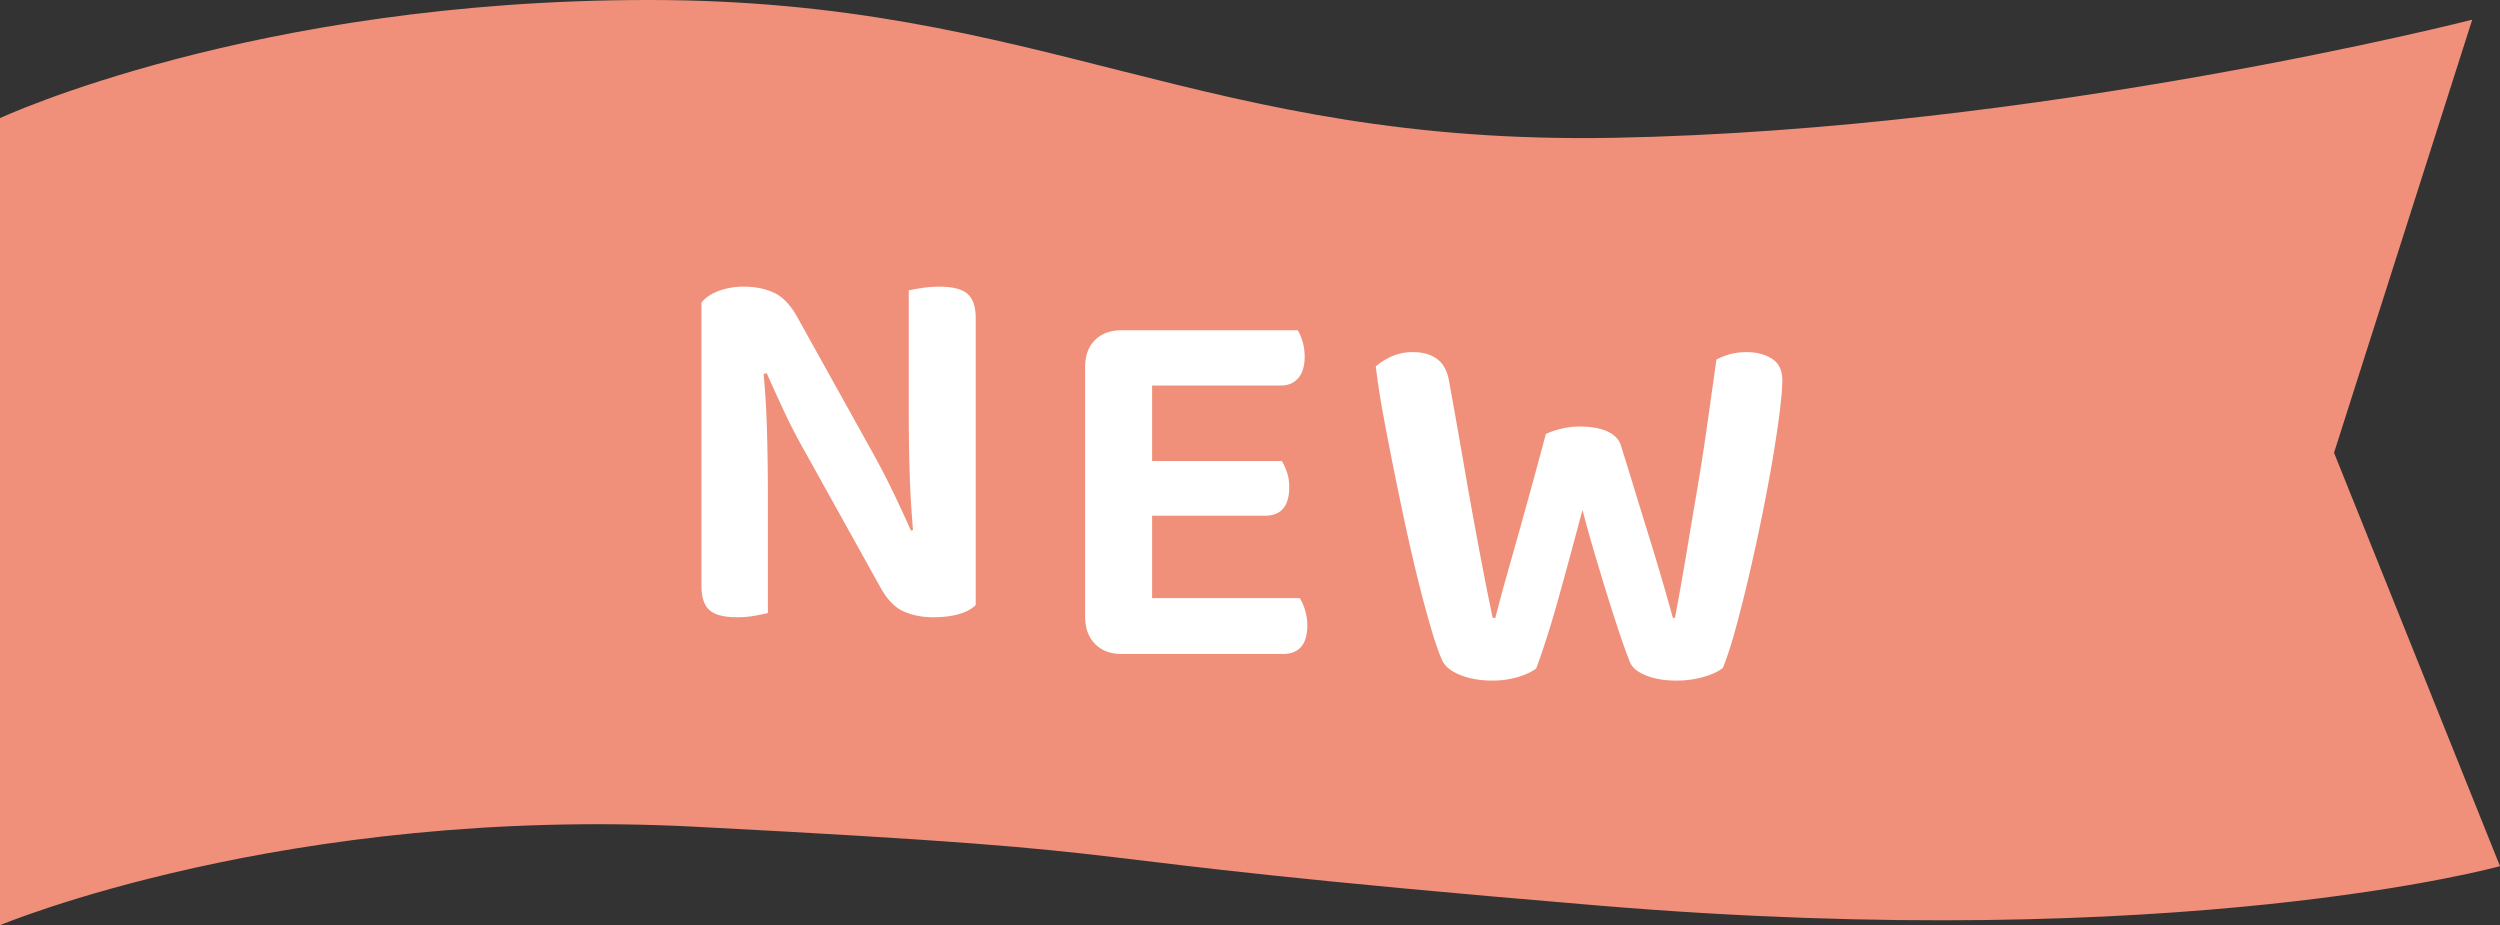
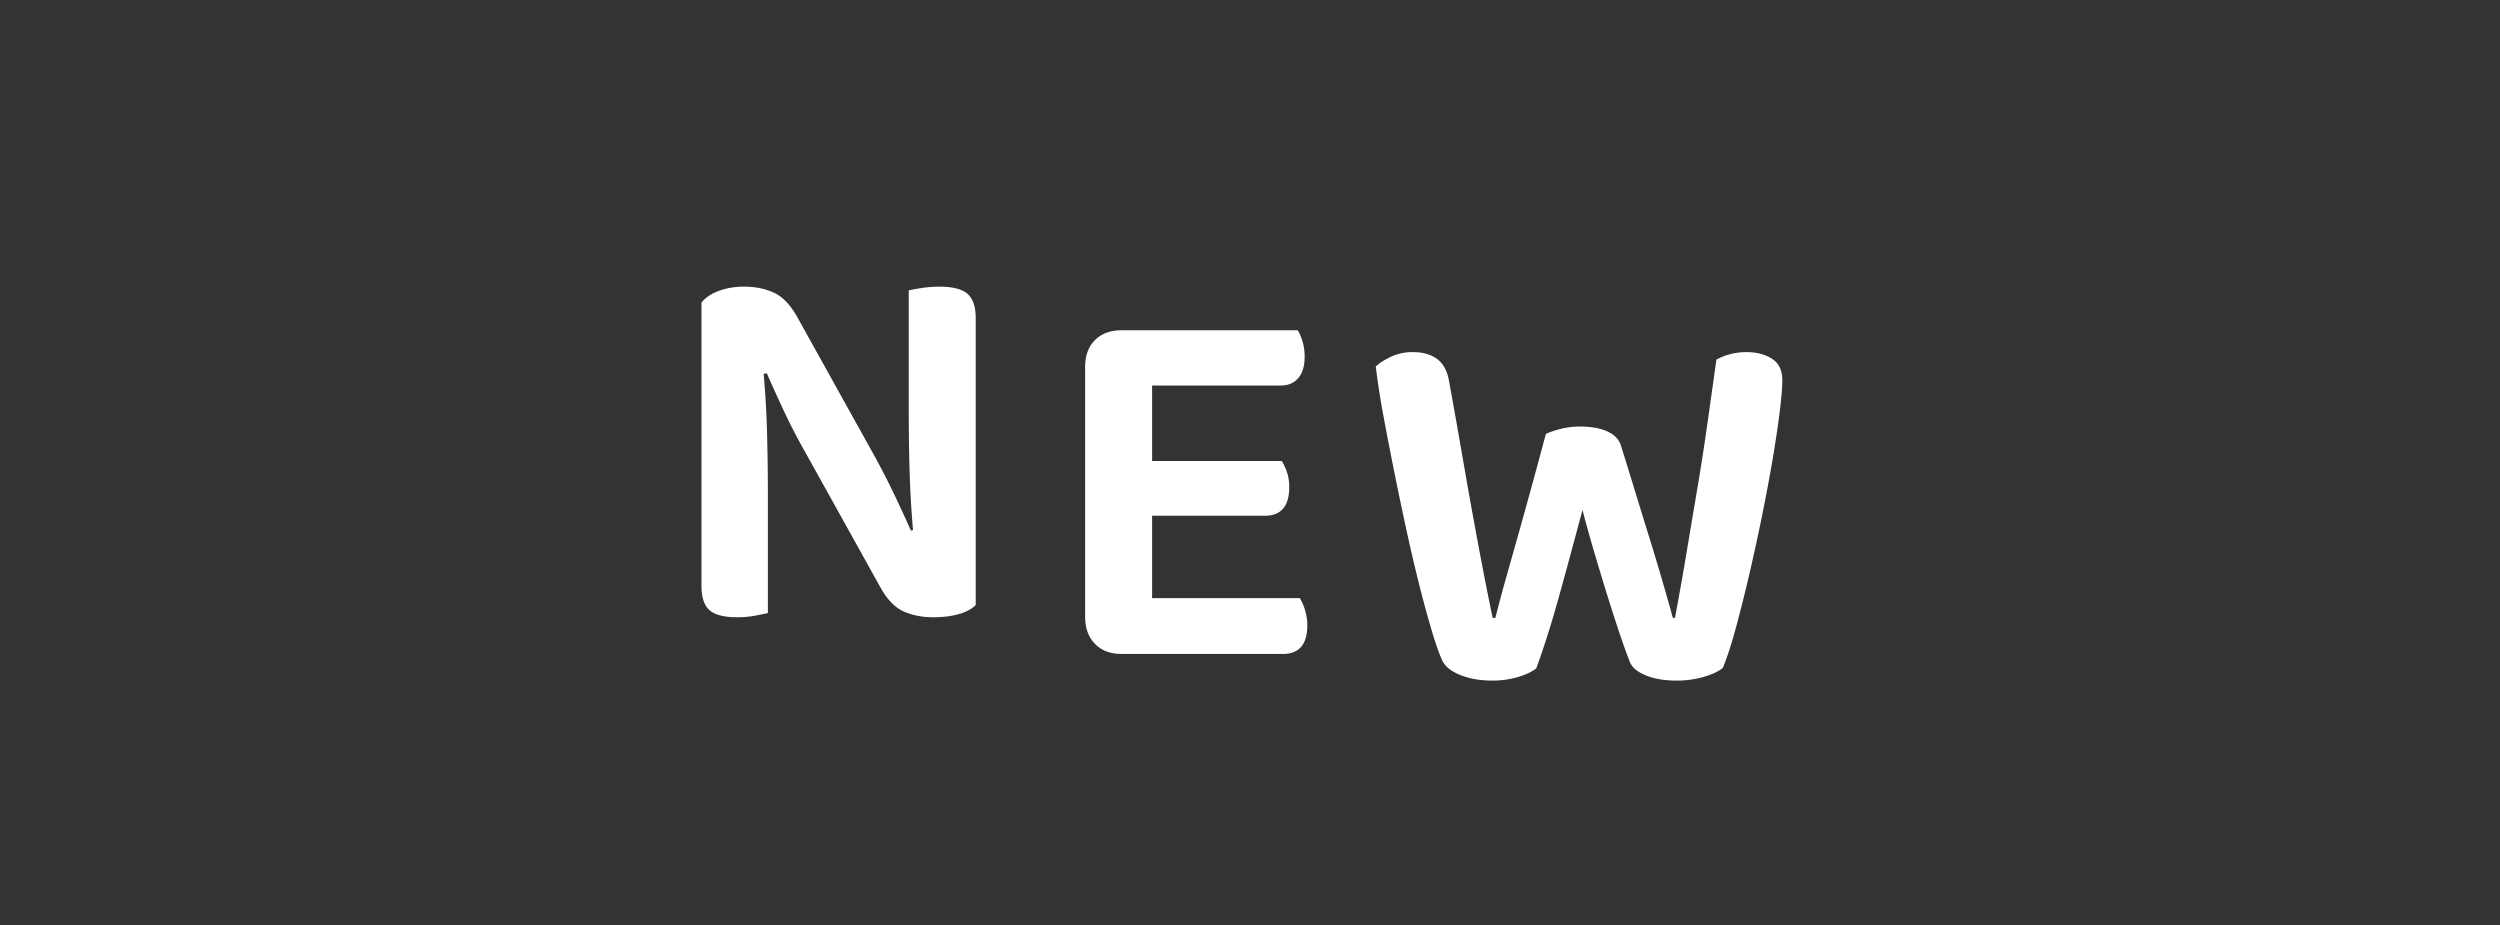
<svg xmlns="http://www.w3.org/2000/svg" id="レイヤー_1" width="127" height="47" viewBox="0 0 127 47">
  <rect x="0" y="0" width="127" height="47" fill="#333333" stroke="none" />
  <style>.st0{fill:#f0907a}.st1{fill:#fff}</style>
-   <path class="st0" d="M0 47V6s12.861-6 32.956-6S61 7.389 81.987 7c21.722-.402 43.601-6 43.601-6l-7.019 22L127 44s-16.104 4.488-45.816 2C50 43.389 62 43.389 35.367 42 14.497 40.912 0 47 0 47z" />
  <path class="st1" d="M37.443 31.356c-.666 0-1.134-.121-1.403-.364-.271-.243-.405-.652-.405-1.229V15.372c.198-.252.49-.45.877-.594a3.655 3.655 0 0 1 1.283-.216c.558 0 1.057.099 1.498.297.441.198.833.594 1.175 1.188l3.888 6.993c.36.648.706 1.319 1.04 2.012.332.693.625 1.328.877 1.904l.108-.027c-.091-1.063-.148-2.093-.176-3.092s-.04-1.984-.04-2.957v-6.128c.144-.036.364-.076.661-.122.297-.044.599-.067.904-.067.666 0 1.139.122 1.418.364.278.243.418.653.418 1.229v14.58c-.198.198-.481.352-.851.459s-.806.162-1.31.162c-.54 0-1.03-.094-1.471-.283-.441-.189-.833-.58-1.175-1.175l-3.888-6.993c-.36-.63-.707-1.3-1.04-2.012a83.46 83.46 0 0 1-.877-1.93l-.162.027c.09.989.148 2.006.175 3.051.027 1.043.041 2.033.041 2.97v6.129c-.145.036-.36.081-.648.135s-.592.08-.917.08zm18.181 1.351c-.333-.342-.499-.801-.499-1.377V18.641c0-.576.166-1.03.499-1.364.333-.333.787-.5 1.364-.5h8.937c.09.145.171.333.243.567.071.234.108.495.108.783 0 .468-.108.828-.324 1.08-.216.252-.514.378-.892.378h-6.533v3.834h6.588c.09.145.175.328.256.553.081.226.122.482.122.77 0 .973-.414 1.459-1.242 1.459h-5.724v4.185h7.506a2.759 2.759 0 0 1 .378 1.377c0 .972-.414 1.458-1.242 1.458h-8.181c-.577 0-1.031-.171-1.364-.514zm22.905-10.66c.18-.09.428-.176.742-.257.315-.081.644-.122.986-.122.575 0 1.048.086 1.417.258.369.17.599.428.688.77.271.863.518 1.664.742 2.402.226.738.446 1.453.662 2.146a127.517 127.517 0 0 1 1.215 4.145h.108c.216-1.152.413-2.268.594-3.348.18-1.08.359-2.151.54-3.213.18-1.063.346-2.133.499-3.213l.473-3.349a3.194 3.194 0 0 1 1.539-.378c.504 0 .932.113 1.282.337.352.225.526.59.526 1.094 0 .36-.045.9-.135 1.62-.09.721-.212 1.53-.364 2.43-.153.9-.333 1.859-.54 2.876s-.423 2.007-.648 2.97a75.471 75.471 0 0 1-.675 2.687c-.225.829-.445 1.503-.661 2.025-.216.181-.54.333-.972.459a4.905 4.905 0 0 1-1.377.188c-.631 0-1.166-.094-1.607-.283-.44-.189-.706-.436-.796-.742a29.637 29.637 0 0 1-.526-1.472 95.402 95.402 0 0 1-.595-1.85c-.207-.665-.418-1.363-.634-2.093a69.725 69.725 0 0 1-.621-2.227l-.607 2.254c-.207.766-.41 1.503-.607 2.214-.198.712-.396 1.377-.595 1.998s-.378 1.147-.54 1.579c-.198.162-.499.307-.904.433a4.48 4.48 0 0 1-1.336.188c-.612 0-1.152-.094-1.62-.283-.469-.189-.774-.436-.918-.742-.162-.359-.343-.873-.54-1.539a57.986 57.986 0 0 1-.621-2.281 86.8 86.8 0 0 1-.648-2.768 193.022 193.022 0 0 1-1.174-5.818 39.616 39.616 0 0 1-.392-2.525c.197-.18.459-.347.783-.5a2.555 2.555 0 0 1 1.106-.229c.504 0 .913.117 1.229.351.314.234.518.612.607 1.134.271 1.494.504 2.812.702 3.956a304.175 304.175 0 0 0 1.039 5.71c.153.793.311 1.576.473 2.35h.136c.197-.773.391-1.494.58-2.16l.58-2.052a400.902 400.902 0 0 0 1.405-5.13z" />
</svg>